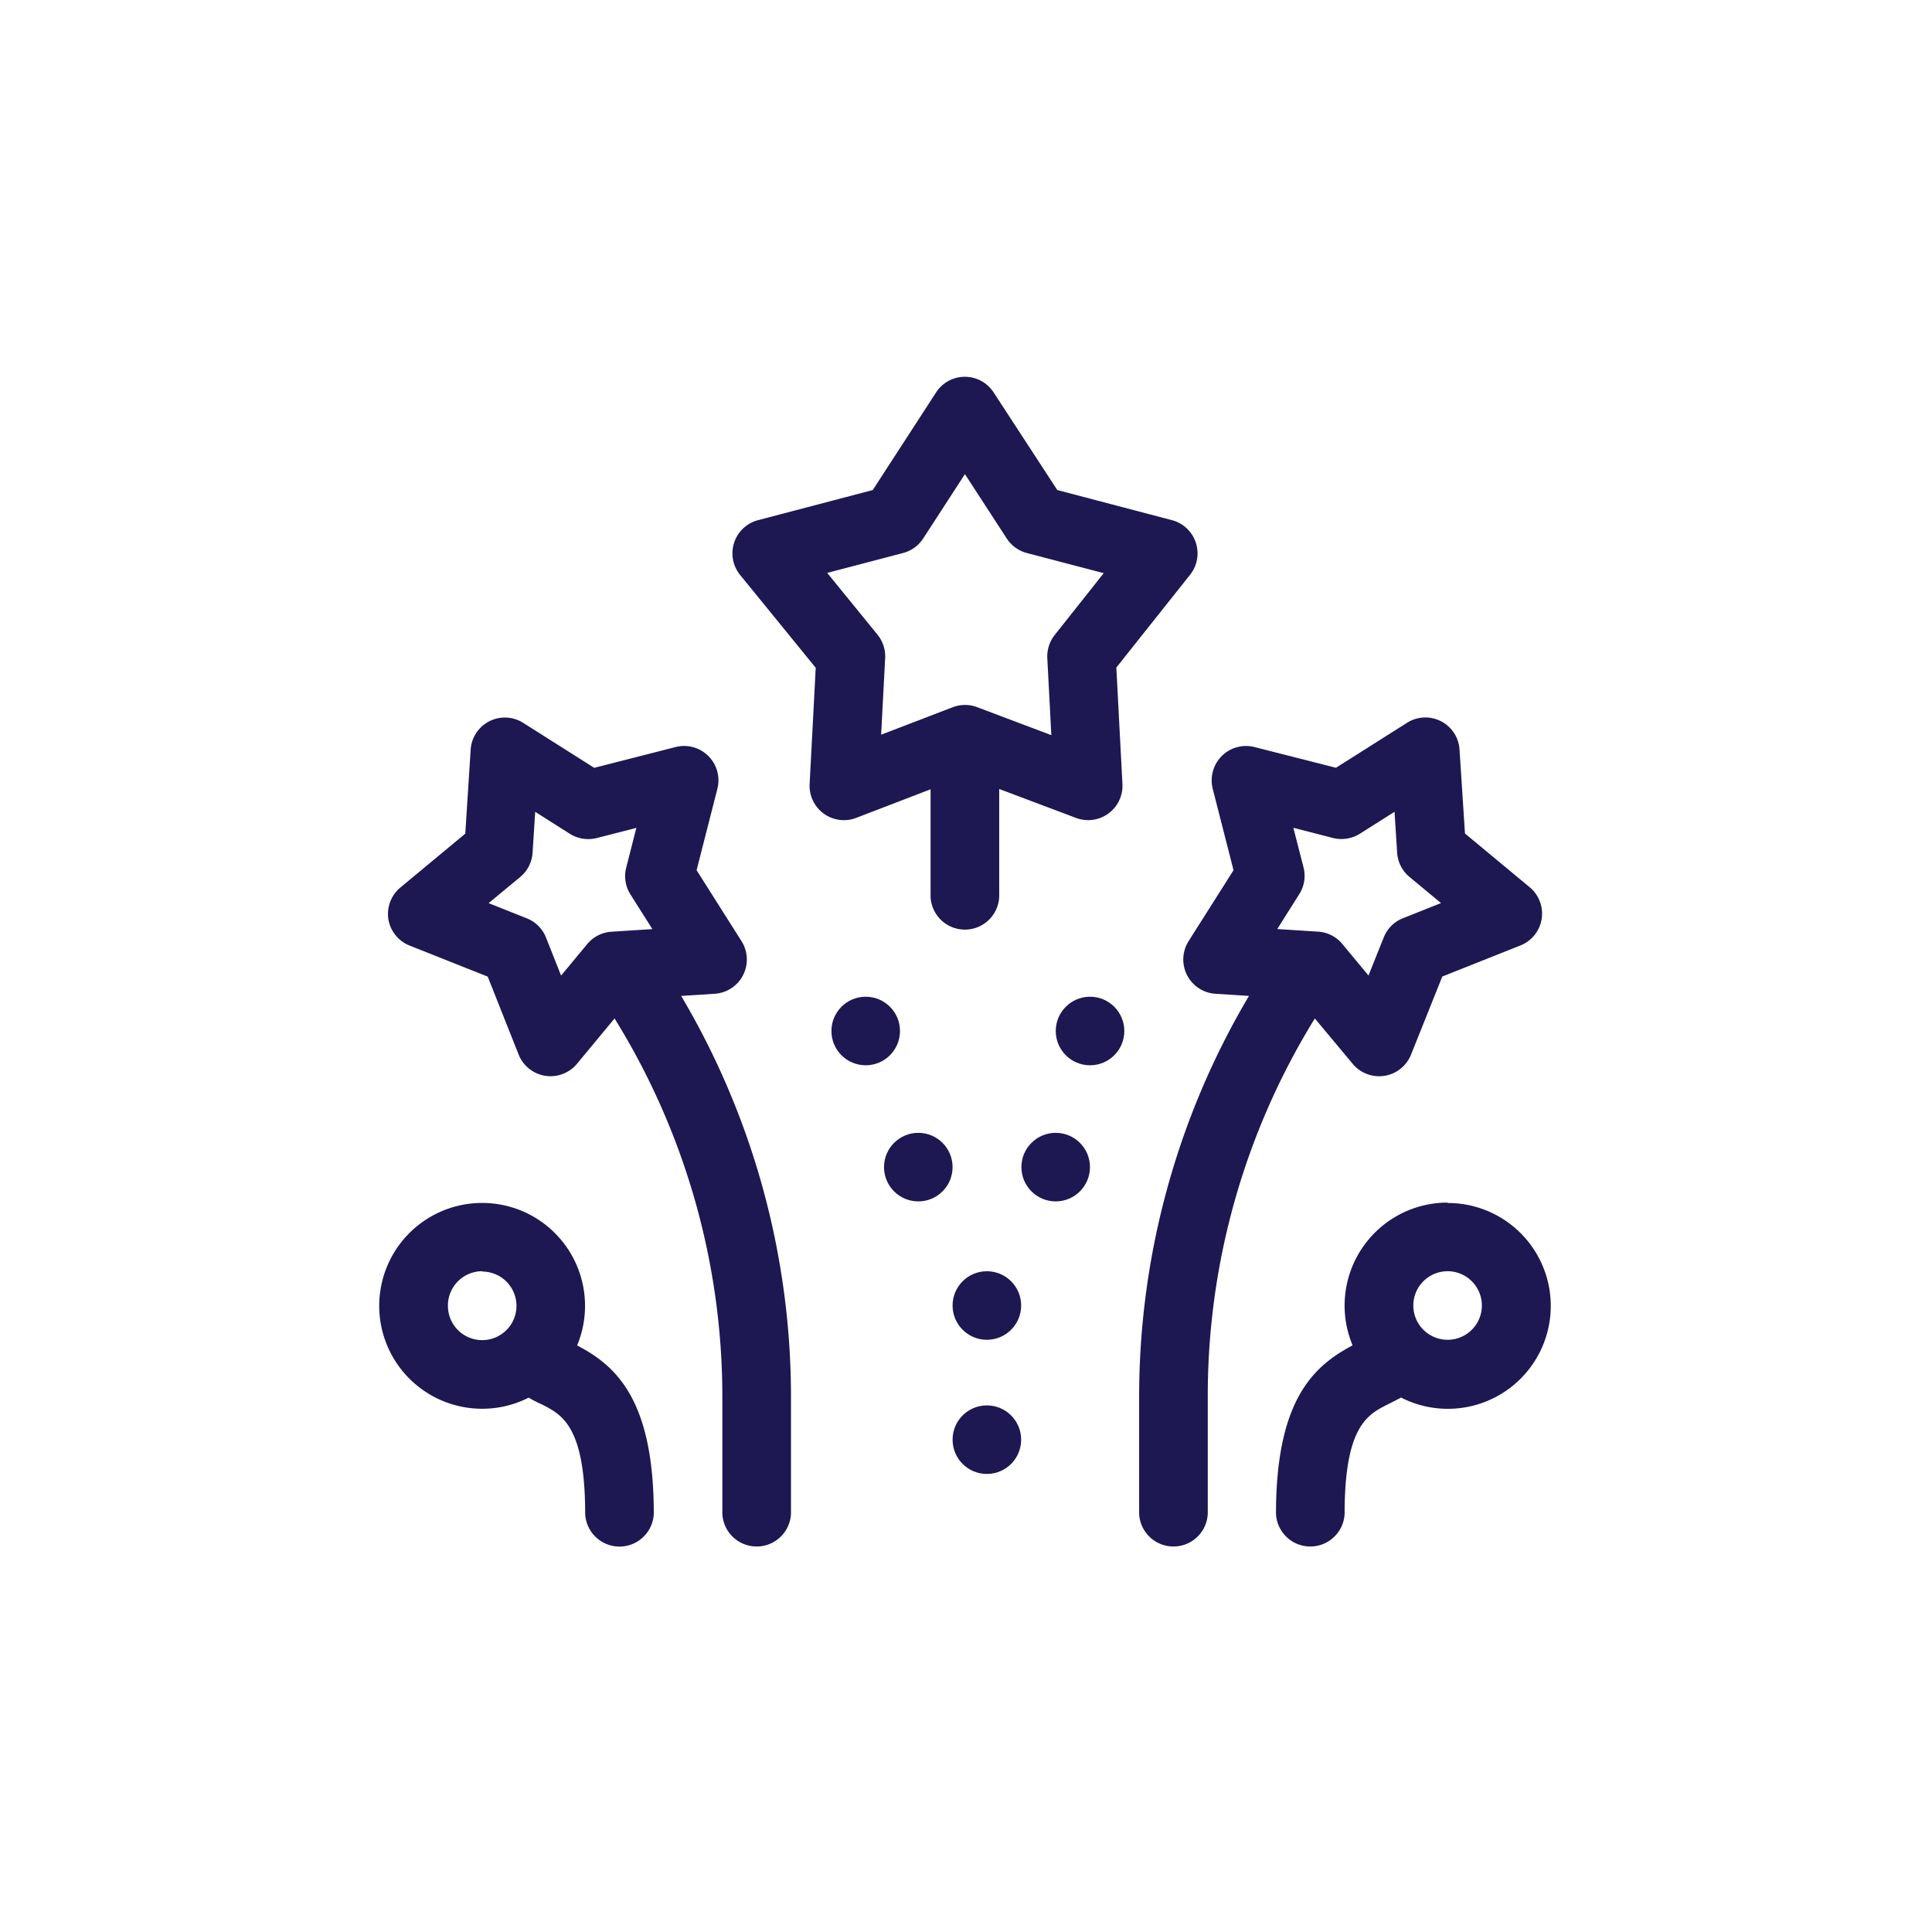
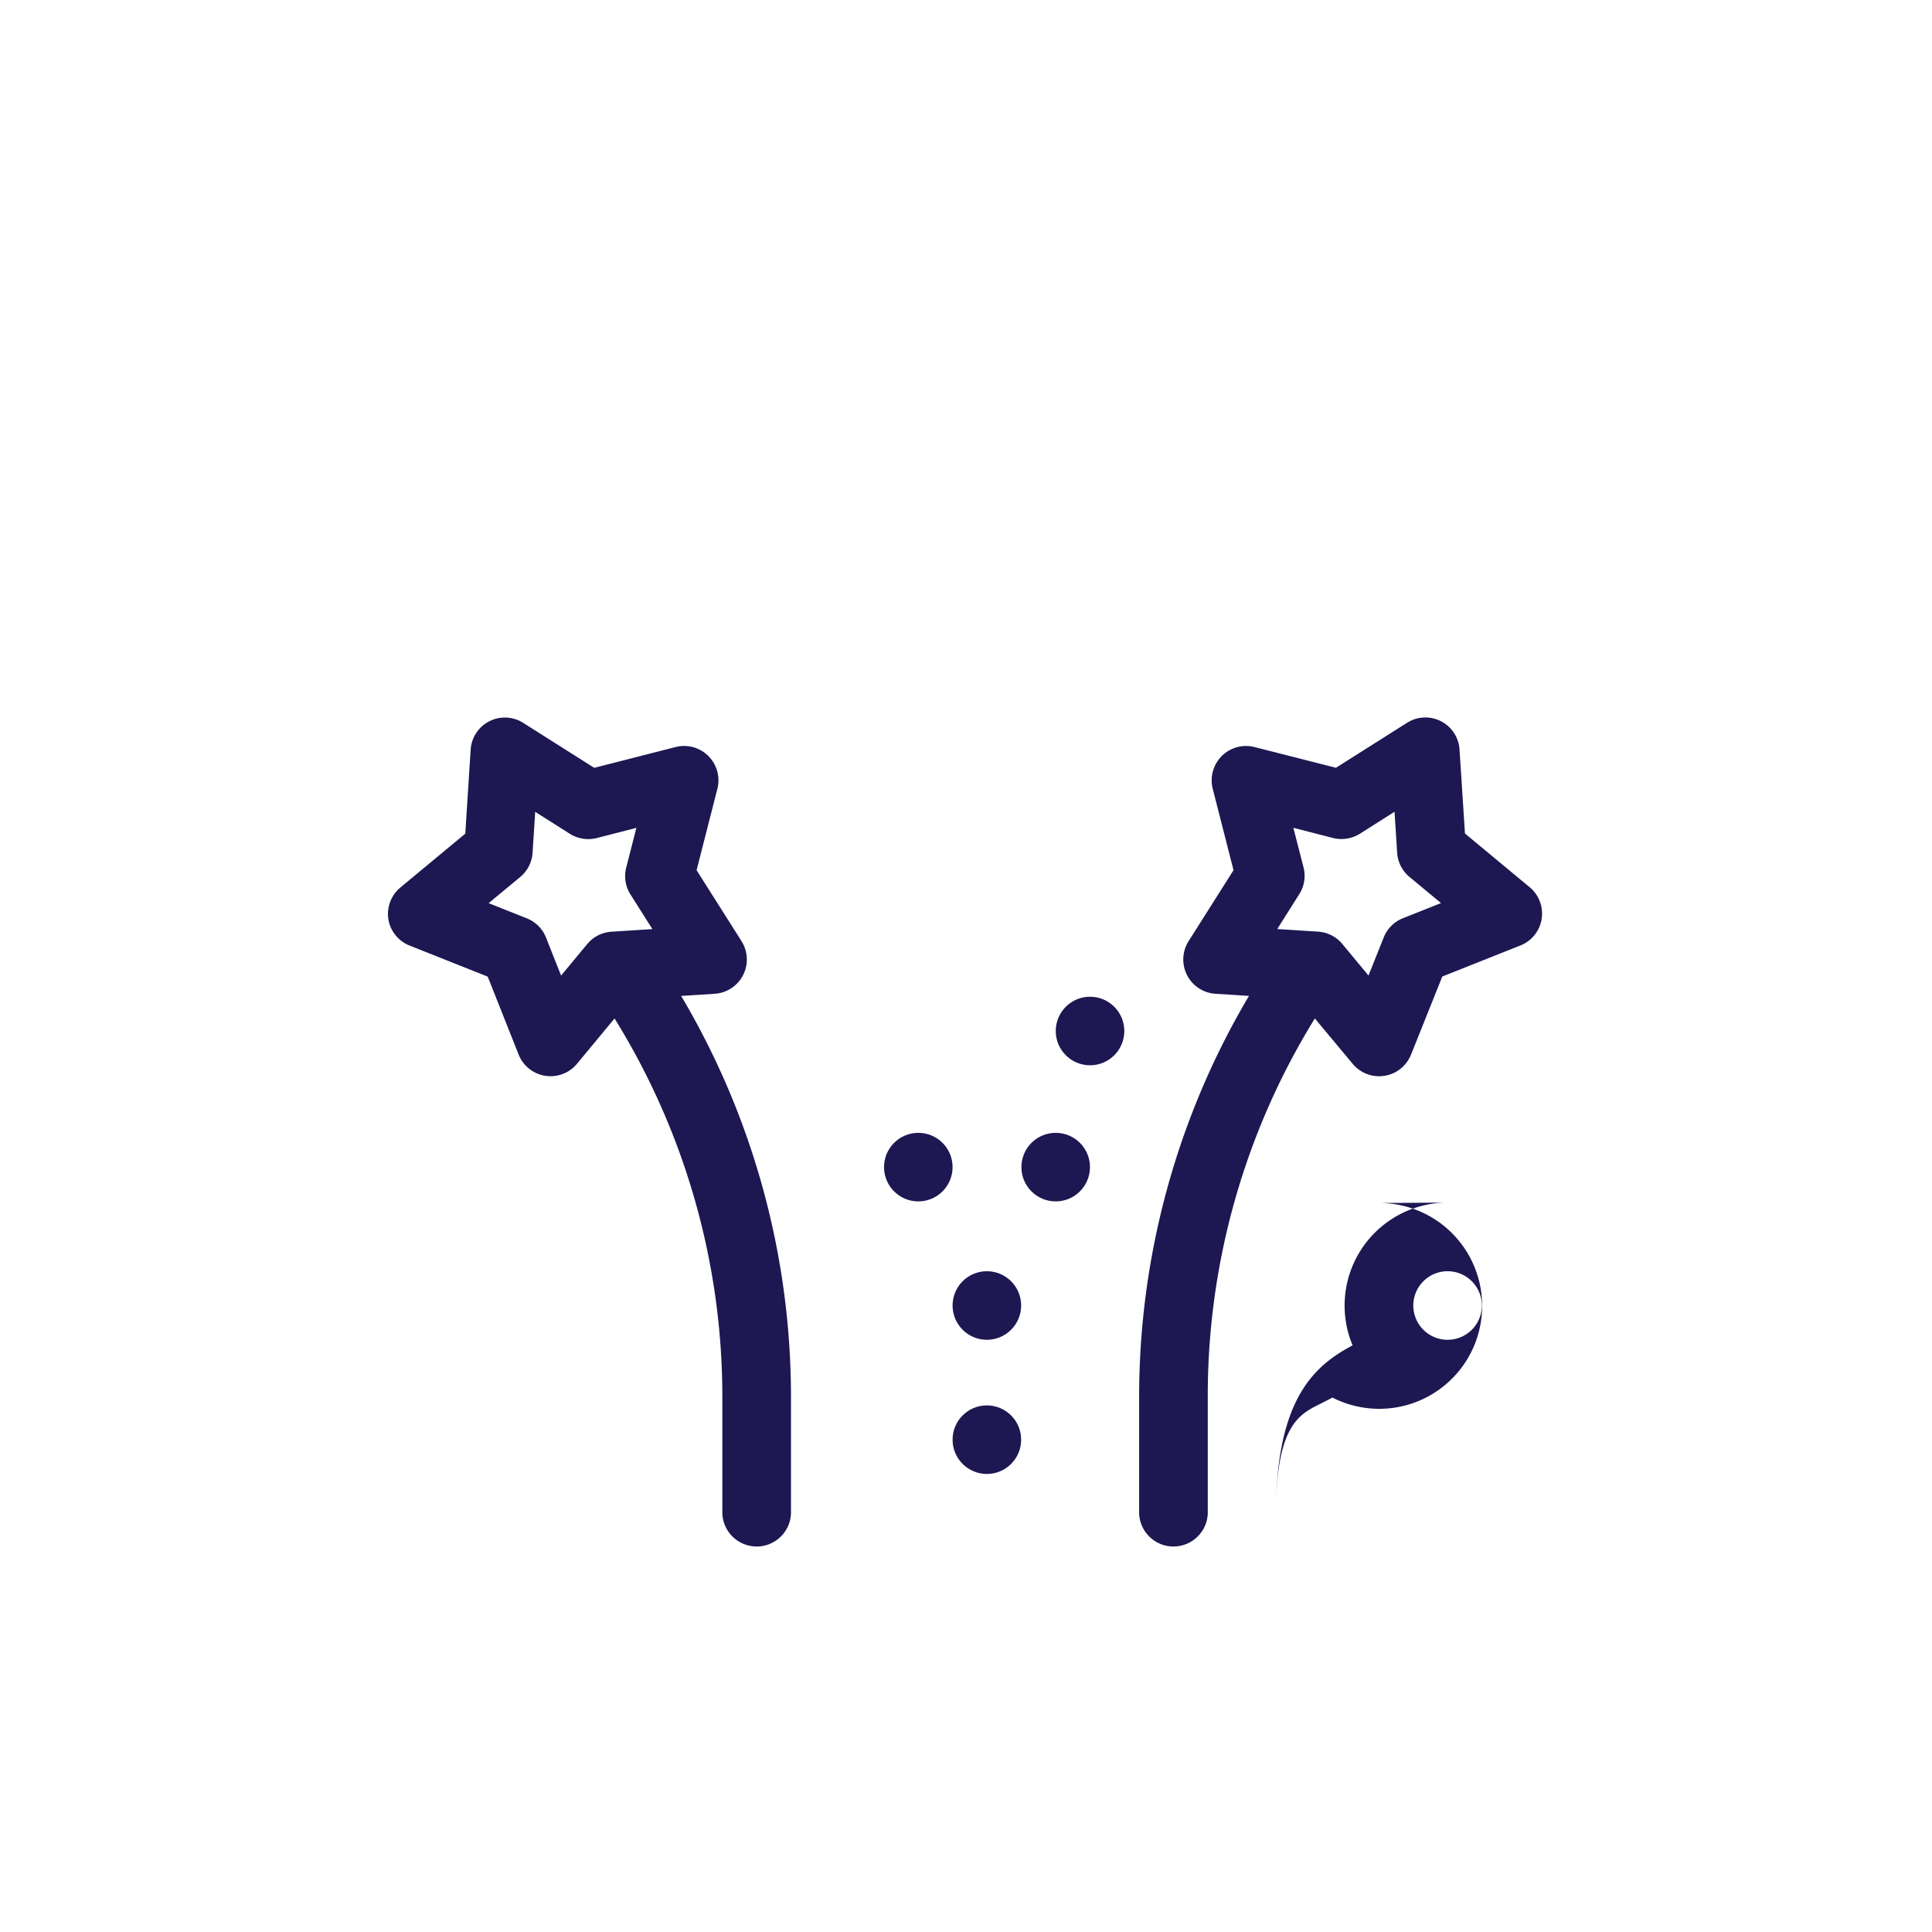
<svg xmlns="http://www.w3.org/2000/svg" viewBox="0 0 288 288">
  <defs>
    <style>.cls-1{fill:none;}.cls-2{fill:#1d1752;}</style>
  </defs>
  <title>Asset 2</title>
  <g id="Layer_2" data-name="Layer 2">
    <g id="Layer_1-2" data-name="Layer 1">
      <circle class="cls-1" cx="144" cy="144" r="144" />
-       <path class="cls-2" d="M122.79,121.28a5.11,5.11,0,0,0,4.84.64l11.09-4.26v15.57a5.12,5.12,0,1,0,10.23,0V117.61l11.46,4.32a5.12,5.12,0,0,0,6.91-5.06l-.91-17.36,11-13.84a5.12,5.12,0,0,0-2.71-8.13l-17.09-4.49L148.12,58.5a5.11,5.11,0,0,0-8.58,0L130.1,73.05,113,77.54a5.11,5.11,0,0,0-2.66,8.18L121.6,99.55l-.91,17.32A5.13,5.13,0,0,0,122.79,121.28Zm11.82-38.84a5.17,5.17,0,0,0,3-2.16l6.23-9.6,6.24,9.6a5.14,5.14,0,0,0,3,2.16l11.45,3-7.31,9.22a5.16,5.16,0,0,0-1.1,3.44l.6,11.49-11.05-4.17a5.13,5.13,0,0,0-3.64,0l-10.68,4.1.6-11.43a5.15,5.15,0,0,0-1.15-3.49l-7.49-9.2Z" />
      <path class="cls-2" d="M201.65,158.59a5.12,5.12,0,0,0,8.69-1.38L215,145.57l11.64-4.63a5.11,5.11,0,0,0,1.38-8.69l-9.64-8-.81-12.5a5.1,5.1,0,0,0-7.83-4l-10.59,6.7L187,111.36a5.12,5.12,0,0,0-6.22,6.22l3.1,12.14-6.7,10.58a5.12,5.12,0,0,0,4,7.84l5,.32a117.21,117.21,0,0,0-16.37,59.87v17.31a5.12,5.12,0,0,0,10.23,0V208.33A107,107,0,0,1,196,151.82Zm-7.33-29.27-1.52-5.92,5.92,1.52a5.18,5.18,0,0,0,4-.64l5.16-3.27.39,6.1a5.09,5.09,0,0,0,1.84,3.61l4.7,3.9-5.68,2.26a5.12,5.12,0,0,0-2.86,2.86L204,145.42l-3.9-4.7a5.09,5.09,0,0,0-3.61-1.84l-6.09-.39,3.26-5.17A5.08,5.08,0,0,0,194.32,129.32Z" />
      <path class="cls-2" d="M57.89,137a5.11,5.11,0,0,0,3.16,3.95l11.65,4.63,4.62,11.64A5.12,5.12,0,0,0,86,158.59l5.61-6.77a107,107,0,0,1,16.07,56.51v17.31a5.12,5.12,0,0,0,10.23,0V208.33a117.21,117.21,0,0,0-16.37-59.87l5-.32a5.12,5.12,0,0,0,4-7.84l-6.7-10.58,3.1-12.14a5.12,5.12,0,0,0-6.23-6.22l-12.13,3.1L78,107.76a5.11,5.11,0,0,0-7.84,4l-.8,12.51-9.64,8A5.14,5.14,0,0,0,57.89,137Zm19.66-6.27a5.12,5.12,0,0,0,1.84-3.61l.39-6.1,5.16,3.27a5.17,5.17,0,0,0,4,.64l5.92-1.52-1.51,5.92a5.11,5.11,0,0,0,.63,4l3.27,5.17-6.1.39a5.1,5.1,0,0,0-3.61,1.84l-3.9,4.7-2.25-5.68a5.11,5.11,0,0,0-2.87-2.86l-5.68-2.26Z" />
-       <circle class="cls-2" cx="129.05" cy="153.69" r="5.11" />
      <circle class="cls-2" cx="136.89" cy="173.98" r="5.11" />
      <circle class="cls-2" cx="162.49" cy="153.69" r="5.11" />
      <circle class="cls-2" cx="157.37" cy="173.98" r="5.11" />
      <circle class="cls-2" cx="147.11" cy="194.61" r="5.11" />
      <circle class="cls-2" cx="147.11" cy="214.61" r="5.11" />
-       <path class="cls-2" d="M71.89,210a15.19,15.19,0,0,0,6.92-1.66c.66.4,1.32.73,1.94,1,3,1.52,6.48,3.24,6.48,16.31a5.12,5.12,0,0,0,10.23,0c0-17.18-5.77-22.13-11.43-25.09A15.34,15.34,0,1,0,71.89,210Zm0-20.45a5.11,5.11,0,1,1-5.12,5.11A5.11,5.11,0,0,1,71.89,189.5Z" />
-       <path class="cls-2" d="M215.78,179.27a15.35,15.35,0,0,0-14.15,21.28c-5.65,3-11.42,7.91-11.42,25.09a5.12,5.12,0,0,0,10.23,0c0-13.07,3.44-14.79,6.47-16.31.62-.31,1.28-.64,1.94-1a15.34,15.34,0,1,0,6.93-29Zm0,20.45a5.11,5.11,0,1,1,5.12-5.11A5.11,5.11,0,0,1,215.78,199.72Z" />
+       <path class="cls-2" d="M215.78,179.27a15.35,15.35,0,0,0-14.15,21.28c-5.65,3-11.42,7.91-11.42,25.09c0-13.07,3.44-14.79,6.47-16.31.62-.31,1.28-.64,1.94-1a15.34,15.34,0,1,0,6.93-29Zm0,20.45a5.11,5.11,0,1,1,5.12-5.11A5.11,5.11,0,0,1,215.78,199.72Z" />
    </g>
  </g>
</svg>